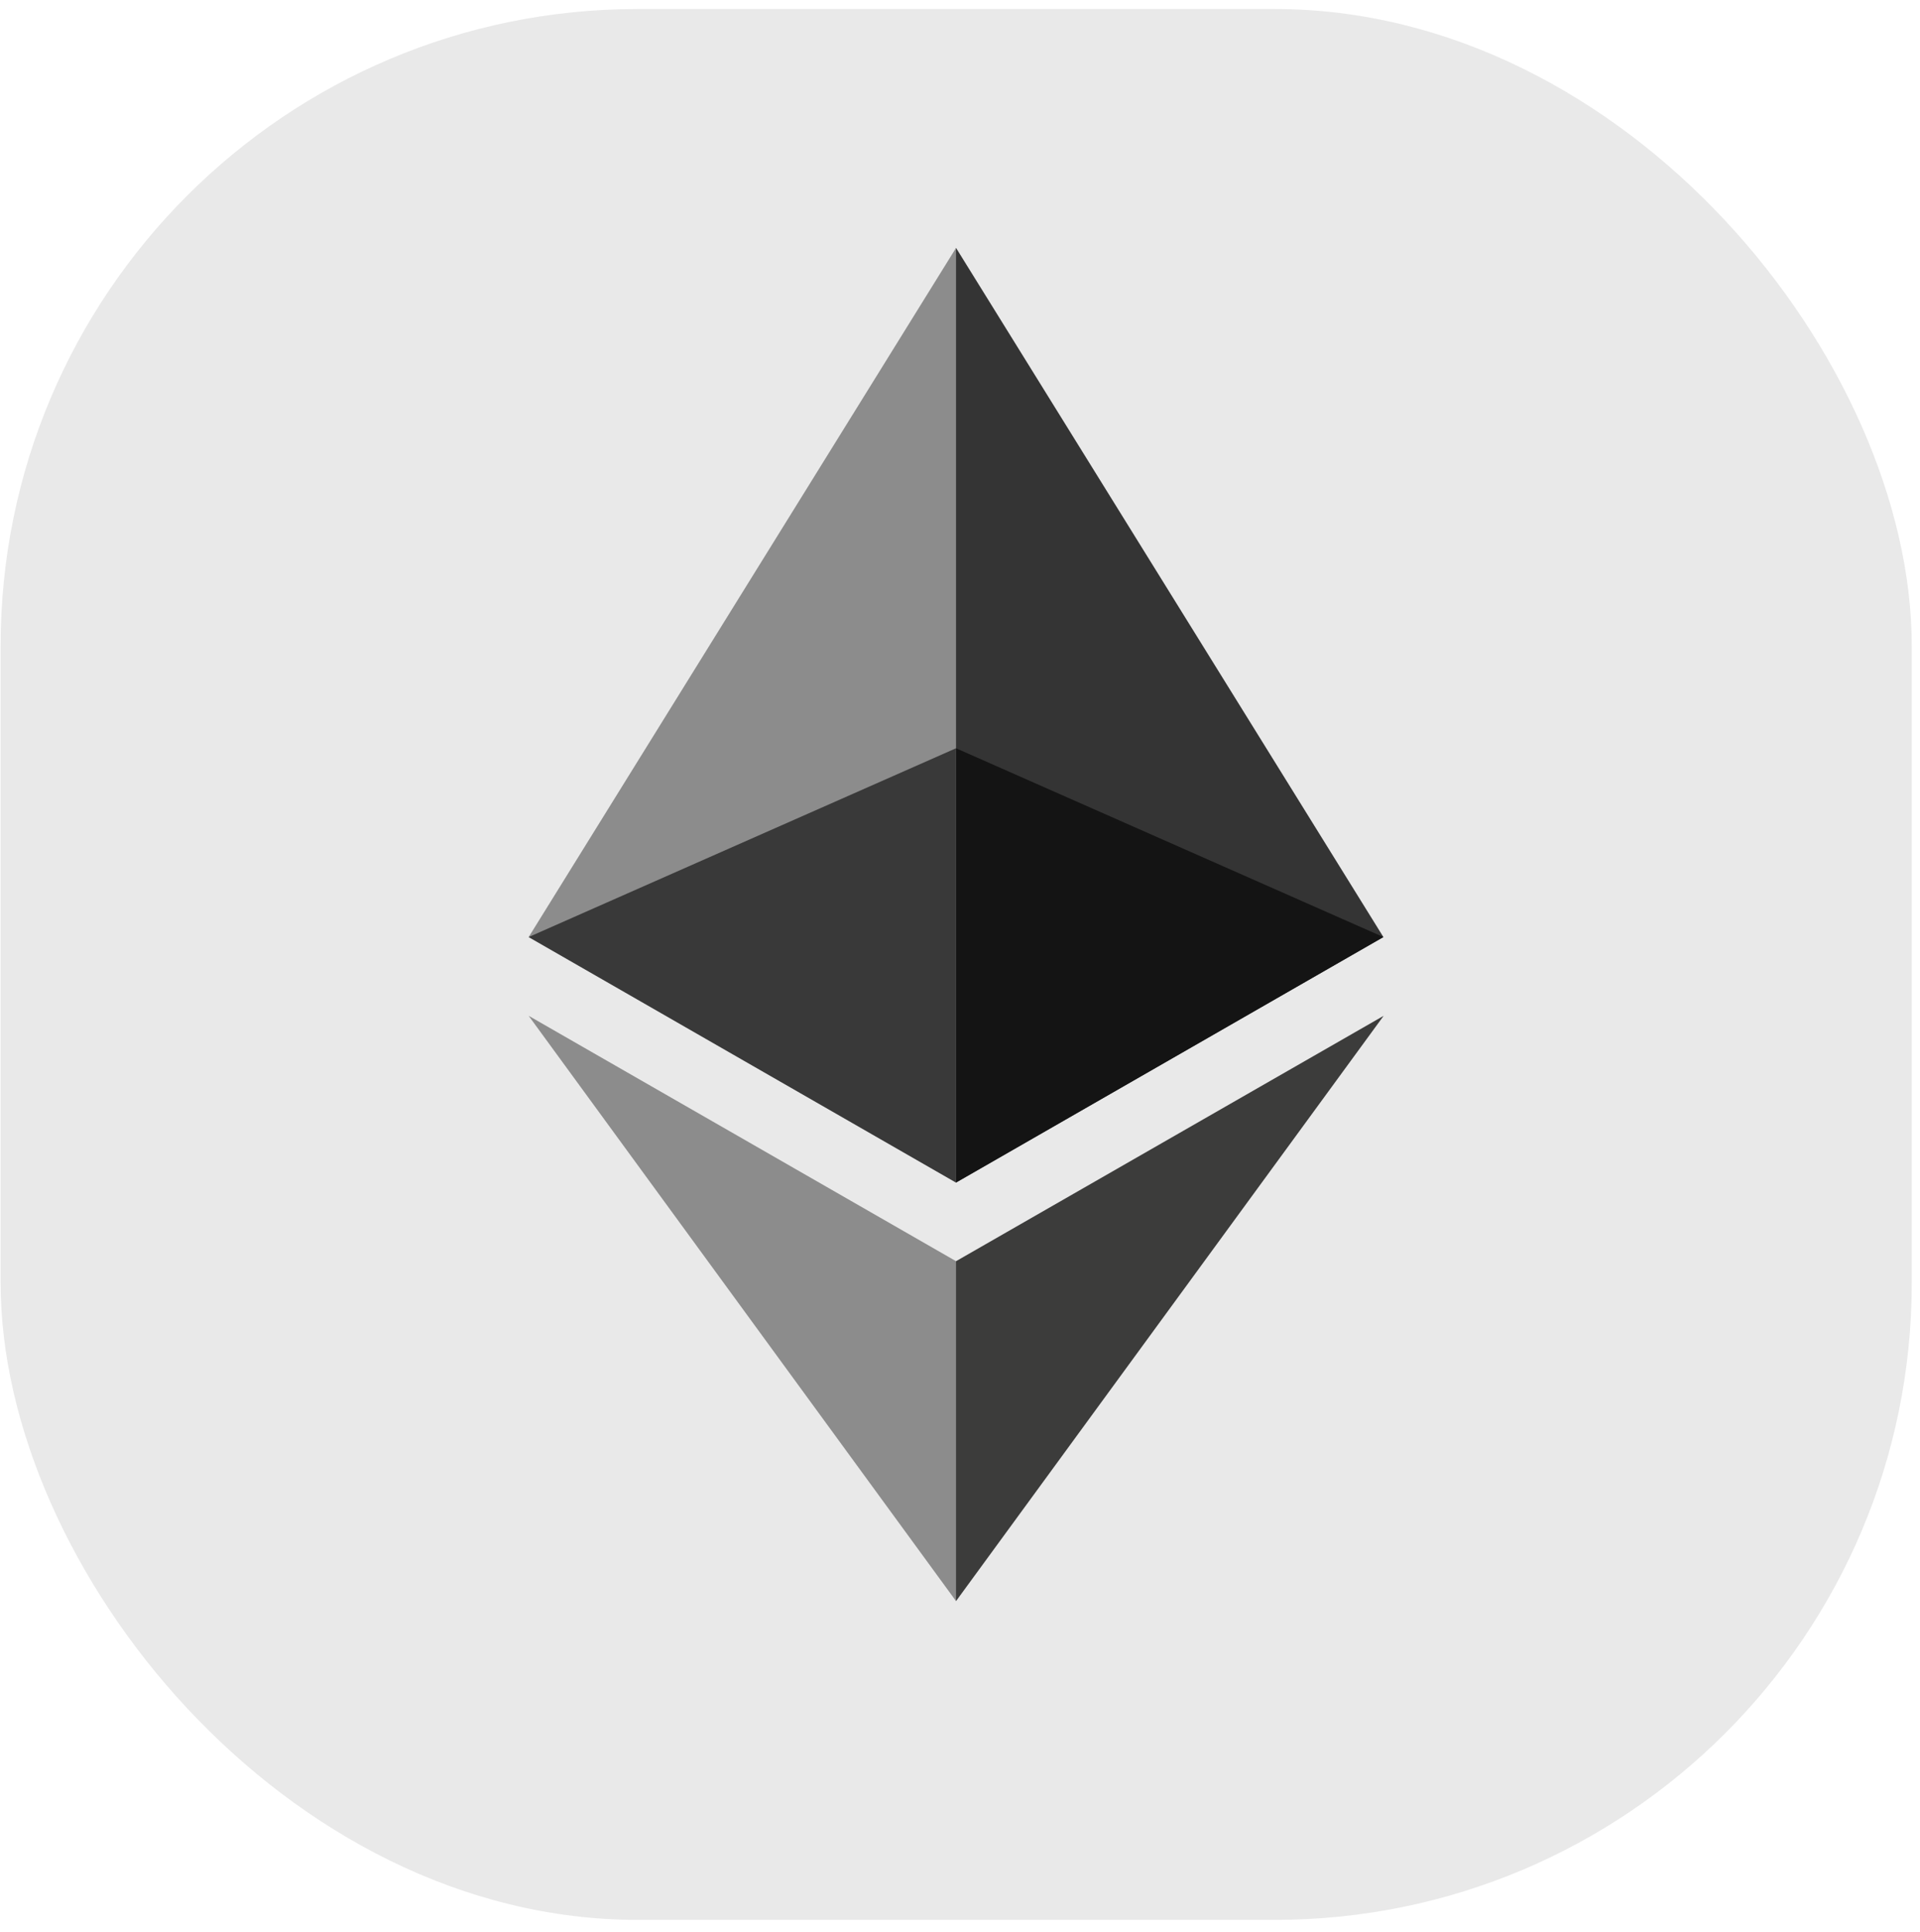
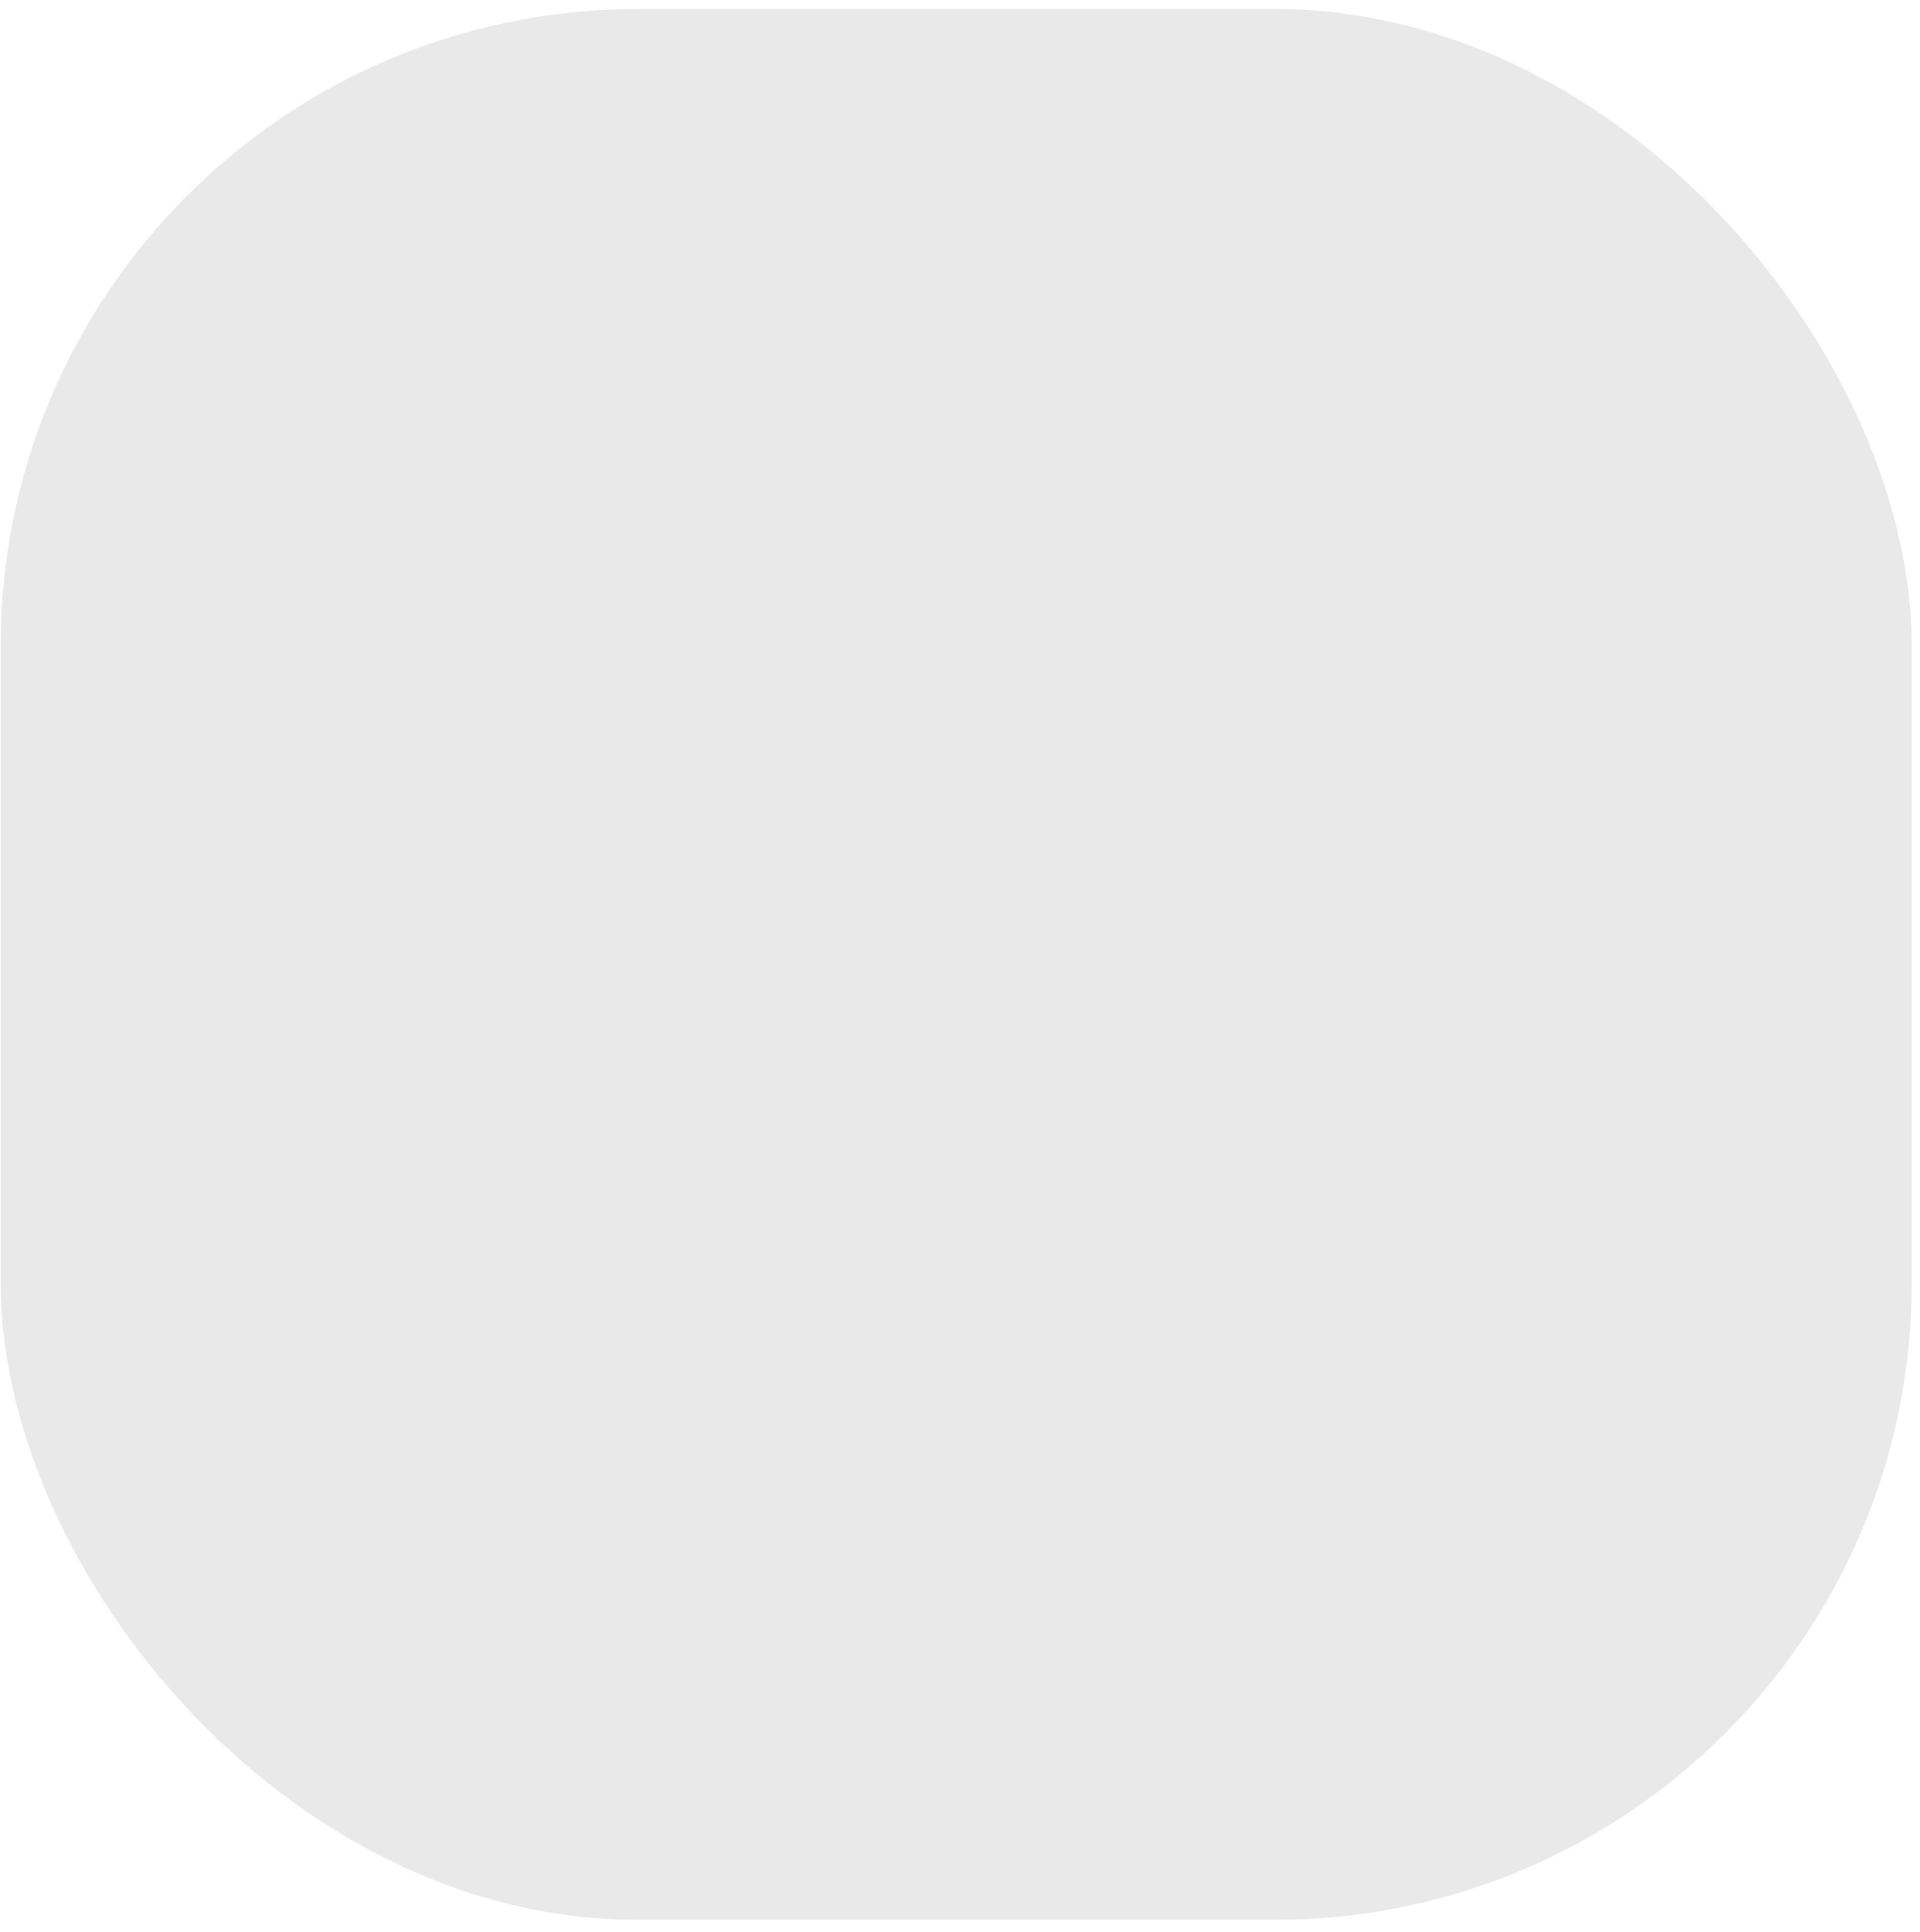
<svg xmlns="http://www.w3.org/2000/svg" width="161" height="162" viewBox="0 0 161 162" fill="none">
  <rect x="0.051" y="0.757" width="160.257" height="160.257" rx="53.419" fill="#E9E9E9" />
  <g clip-path="url(#clip0_1_1900)">
    <path d="M80.167 20.79L79.384 23.376V98.418L80.167 99.177L116.003 78.587L80.167 20.79Z" fill="#343434" />
    <path d="M80.168 20.79L44.331 78.587L80.168 99.177V62.754V20.79Z" fill="#8C8C8C" />
-     <path d="M80.167 105.773L79.726 106.295V133.027L80.167 134.279L116.025 85.193L80.167 105.773Z" fill="#3C3C3B" />
    <path d="M80.167 134.279V105.772L44.331 85.193L80.167 134.279Z" fill="#8C8C8C" />
    <path d="M80.166 99.177L116.002 78.588L80.166 62.755V99.177Z" fill="#141414" />
    <path d="M44.331 78.587L80.167 99.177V62.754L44.331 78.587Z" fill="#393939" />
  </g>
  <defs>
    <clipPath id="clip0_1_1900">
-       <rect width="71.694" height="113.516" fill="white" transform="translate(44.331 20.79)" />
-     </clipPath>
+       </clipPath>
  </defs>
</svg>